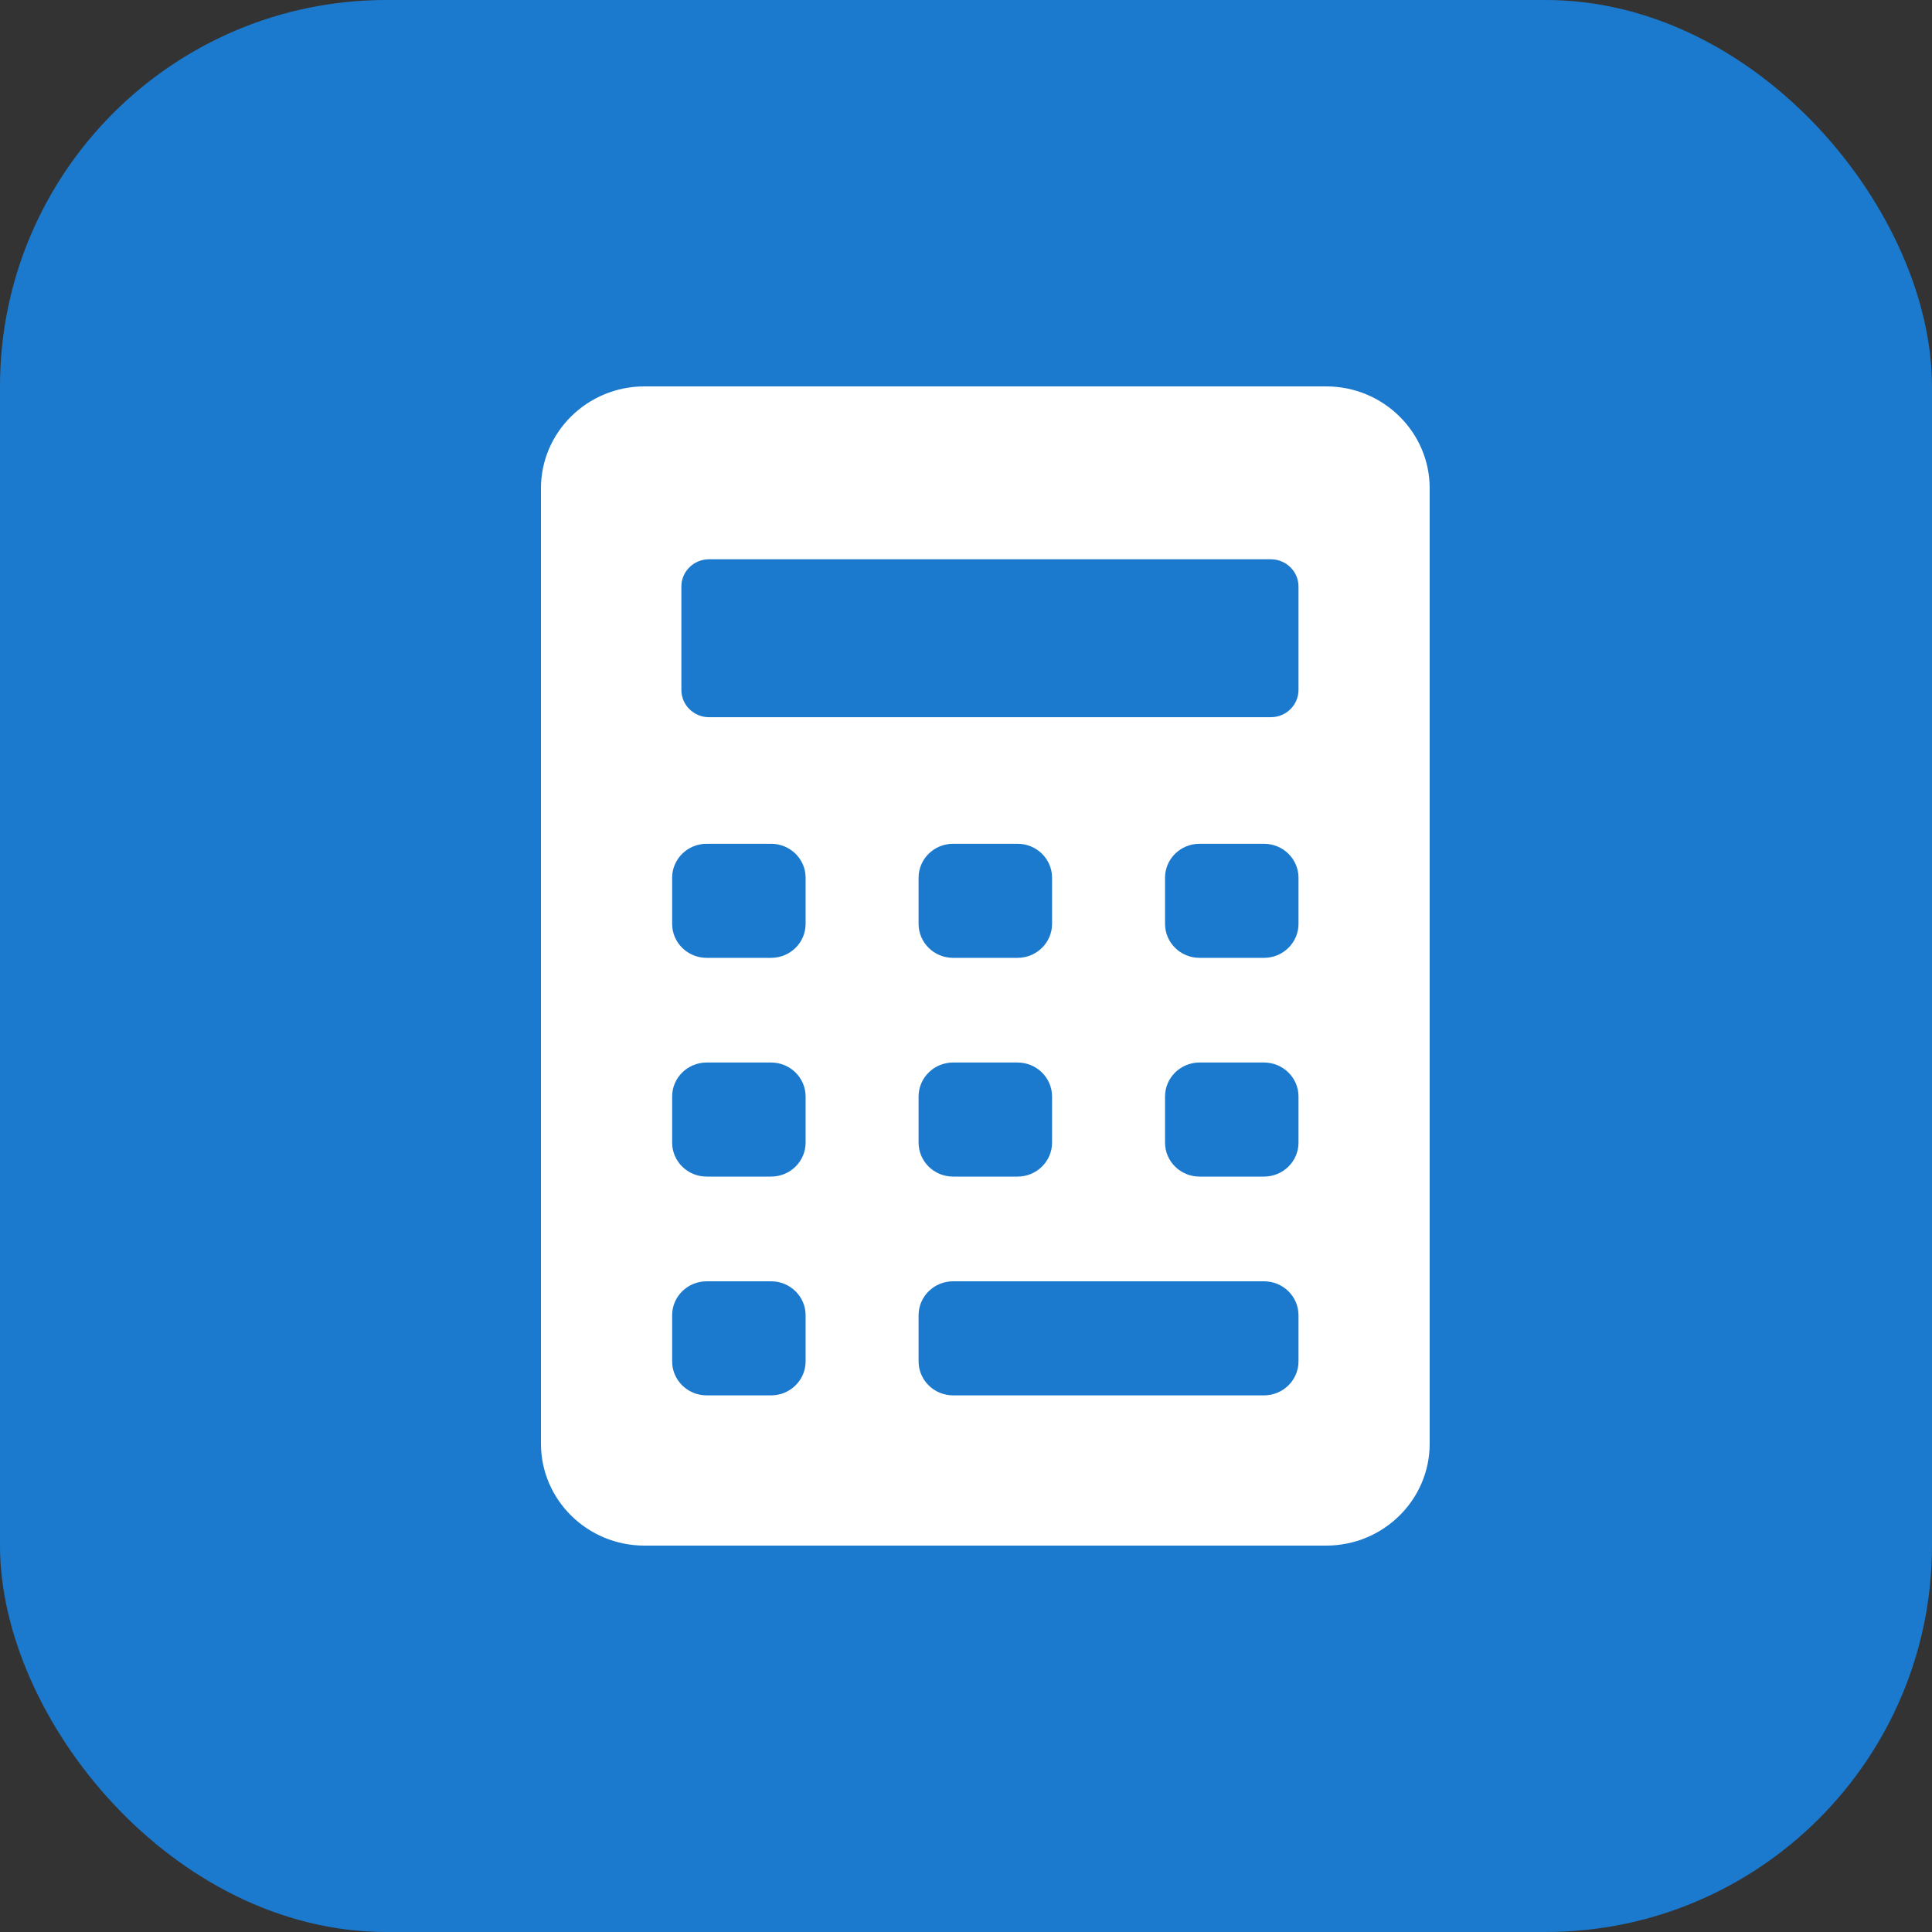
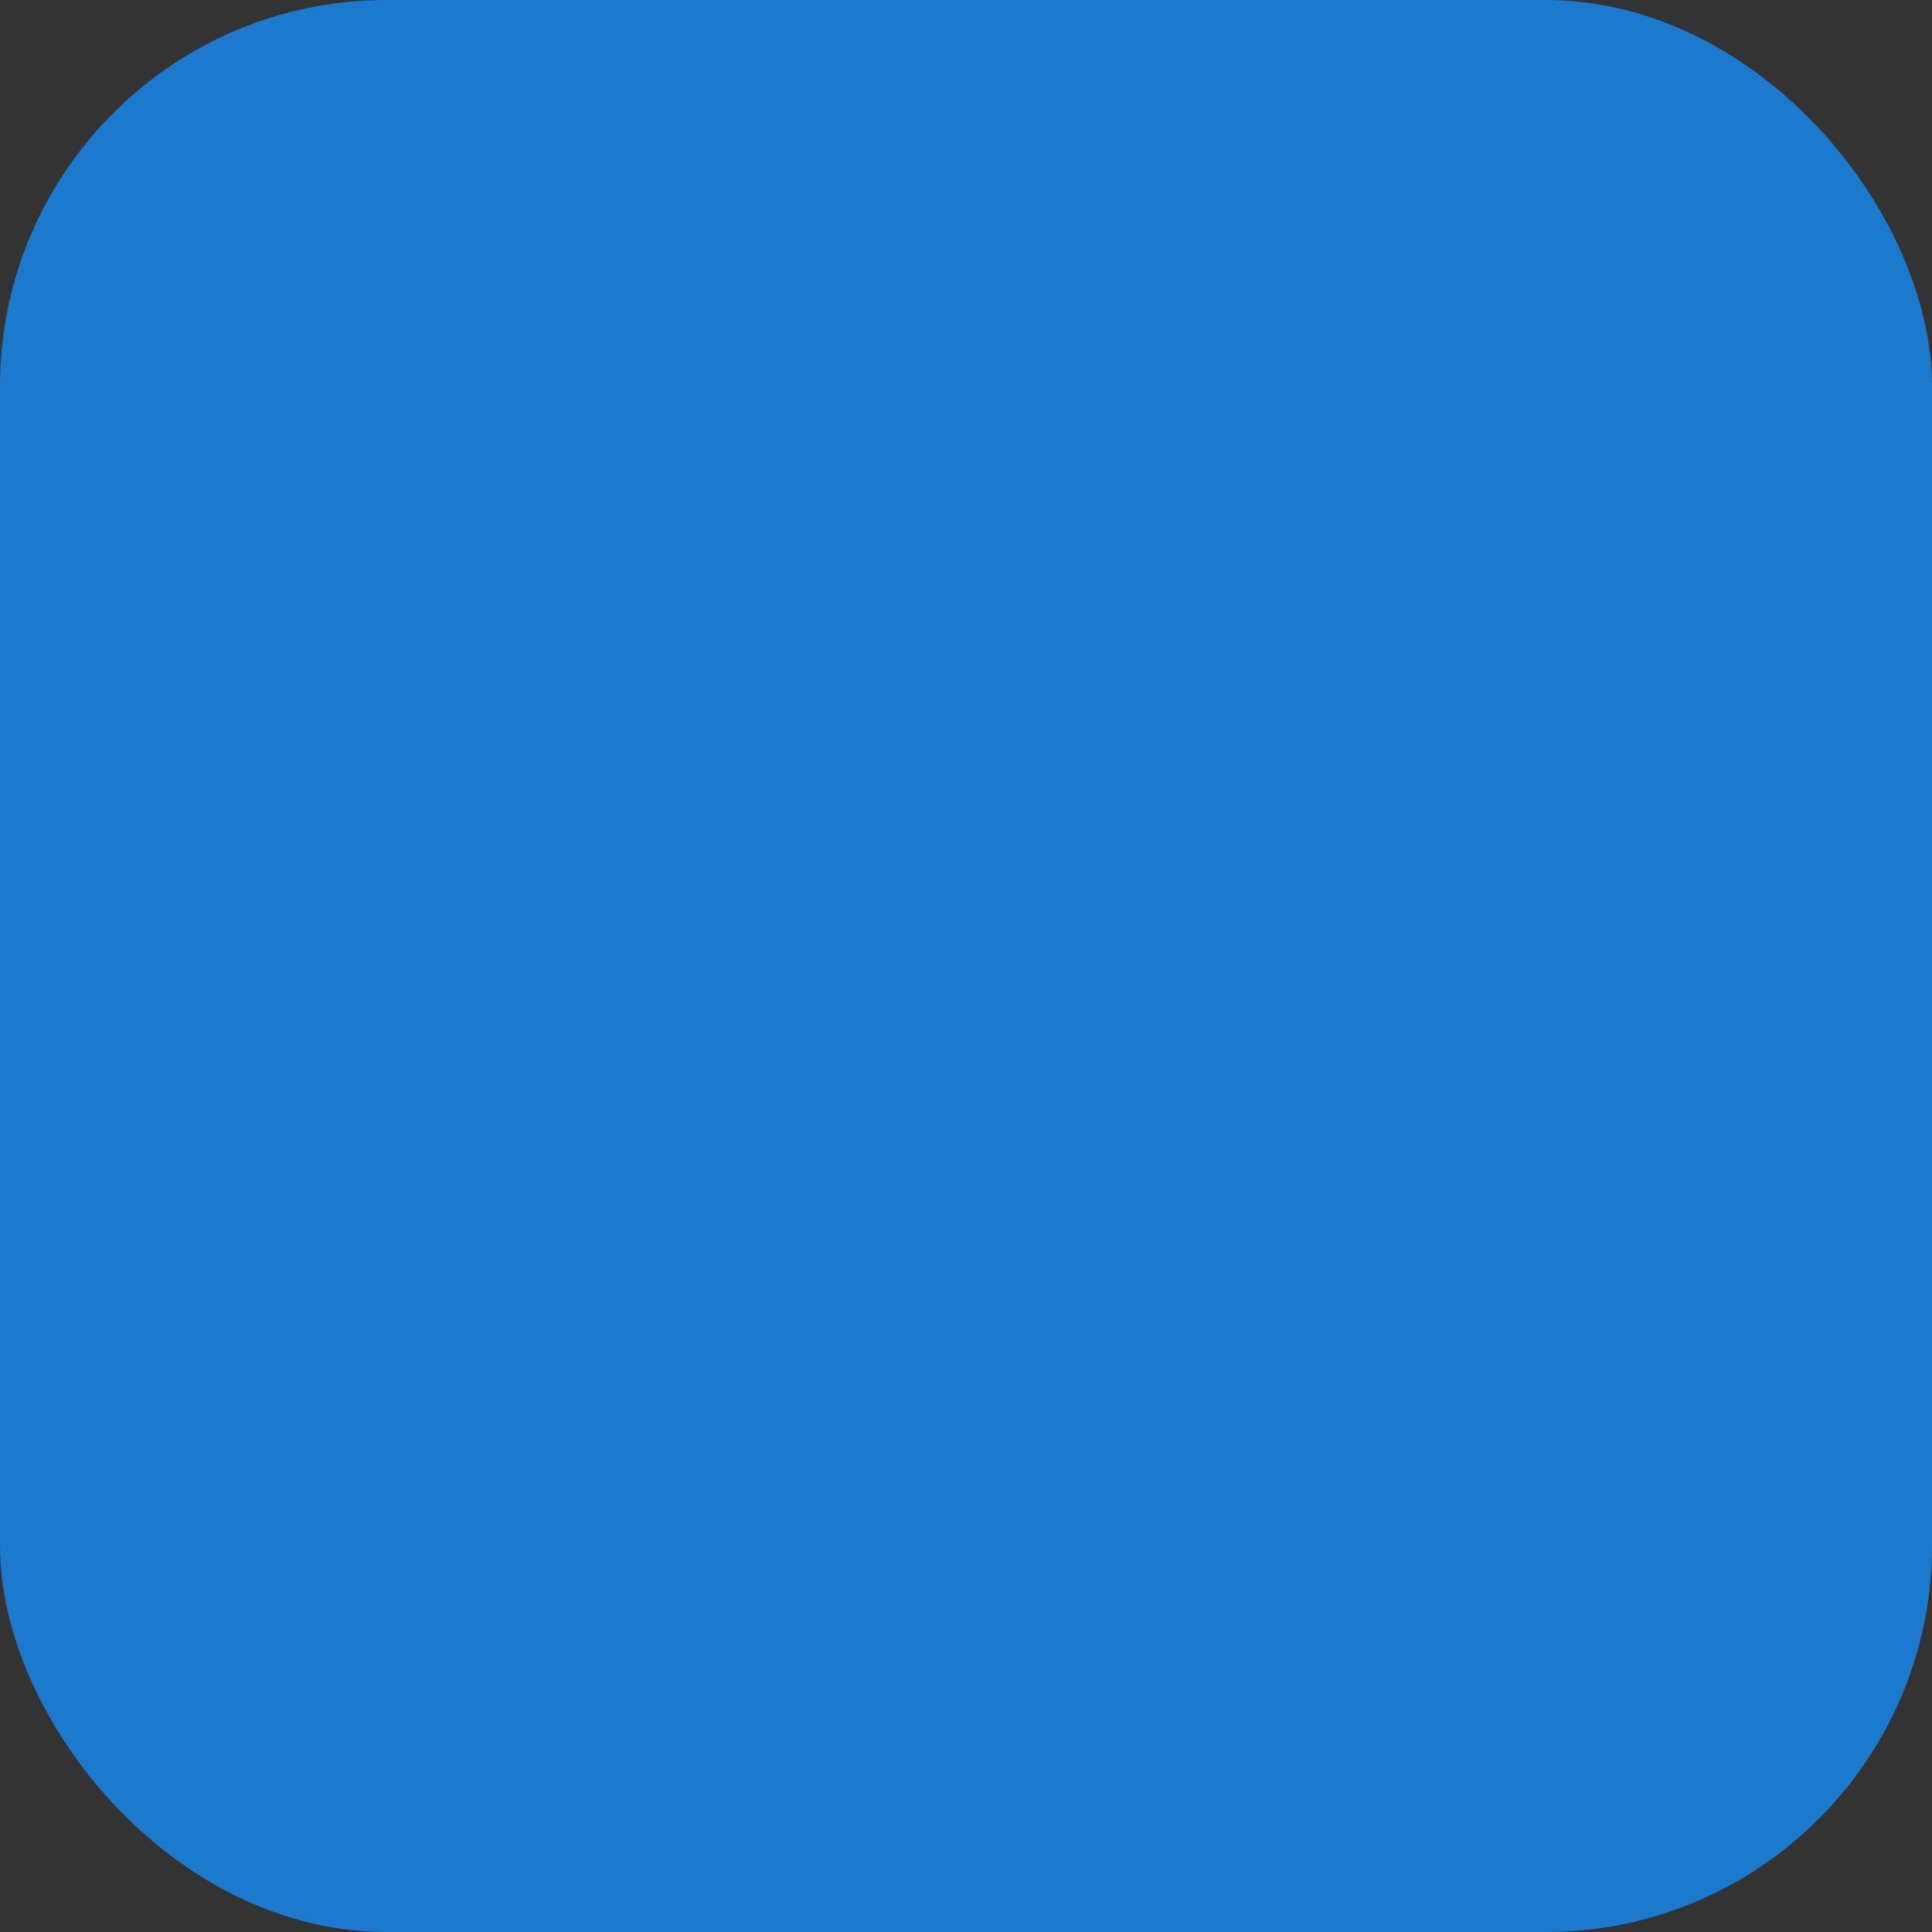
<svg xmlns="http://www.w3.org/2000/svg" width="50" height="50" viewBox="0 0 50 50" fill="none">
  <rect x="0" y="0" width="50" height="50" fill="#333333" stroke="none" />
  <rect width="50" height="50" rx="10" fill="#1B7ACD" />
-   <path d="M34.323 10H16.677C15.201 10 14 11.183 14 12.637V37.363C14 38.817 15.201 40 16.677 40H34.323C35.799 40 37 38.817 37 37.363V12.637C37 11.183 35.799 10 34.323 10ZM17.634 15.177C17.634 14.79 17.955 14.474 18.348 14.474H32.891C33.283 14.474 33.605 14.79 33.605 15.177V17.857C33.605 18.244 33.283 18.561 32.891 18.561H18.348C17.955 18.561 17.634 18.244 17.634 17.857V15.177ZM26.334 24.789H24.666C24.173 24.789 23.773 24.395 23.773 23.91V22.715C23.773 22.23 24.173 21.837 24.666 21.837H26.334C26.827 21.837 27.227 22.23 27.227 22.715V23.91C27.227 24.395 26.827 24.789 26.334 24.789ZM27.227 28.377V29.571C27.227 30.057 26.827 30.45 26.334 30.45H24.666C24.173 30.45 23.773 30.057 23.773 29.571V28.377C23.773 27.892 24.173 27.498 24.666 27.498H26.334C26.827 27.498 27.227 27.892 27.227 28.377ZM20.849 35.233C20.849 35.718 20.449 36.112 19.956 36.112H18.288C17.795 36.112 17.395 35.718 17.395 35.233V34.038C17.395 33.553 17.795 33.16 18.288 33.16H19.956C20.449 33.16 20.849 33.553 20.849 34.038V35.233ZM20.849 29.571C20.849 30.057 20.449 30.45 19.956 30.45H18.288C17.795 30.45 17.395 30.057 17.395 29.571V28.377C17.395 27.892 17.795 27.498 18.288 27.498H19.956C20.449 27.498 20.849 27.892 20.849 28.377V29.571ZM20.849 23.91C20.849 24.395 20.449 24.789 19.956 24.789H18.288C17.795 24.789 17.395 24.395 17.395 23.91V22.715C17.395 22.23 17.795 21.837 18.288 21.837H19.956C20.449 21.837 20.849 22.23 20.849 22.715V23.91ZM33.605 35.233C33.605 35.718 33.205 36.112 32.712 36.112H24.666C24.173 36.112 23.773 35.718 23.773 35.233V34.038C23.773 33.553 24.173 33.16 24.666 33.16H32.712C33.205 33.16 33.605 33.553 33.605 34.038V35.233ZM33.605 29.571C33.605 30.057 33.205 30.45 32.712 30.45H31.044C30.551 30.45 30.151 30.057 30.151 29.571V28.377C30.151 27.892 30.551 27.498 31.044 27.498H32.712C33.205 27.498 33.605 27.892 33.605 28.377V29.571ZM33.605 23.91C33.605 24.395 33.205 24.789 32.712 24.789H31.044C30.551 24.789 30.151 24.395 30.151 23.91V22.715C30.151 22.23 30.551 21.837 31.044 21.837H32.712C33.205 21.837 33.605 22.23 33.605 22.715V23.91Z" fill="white" />
</svg>